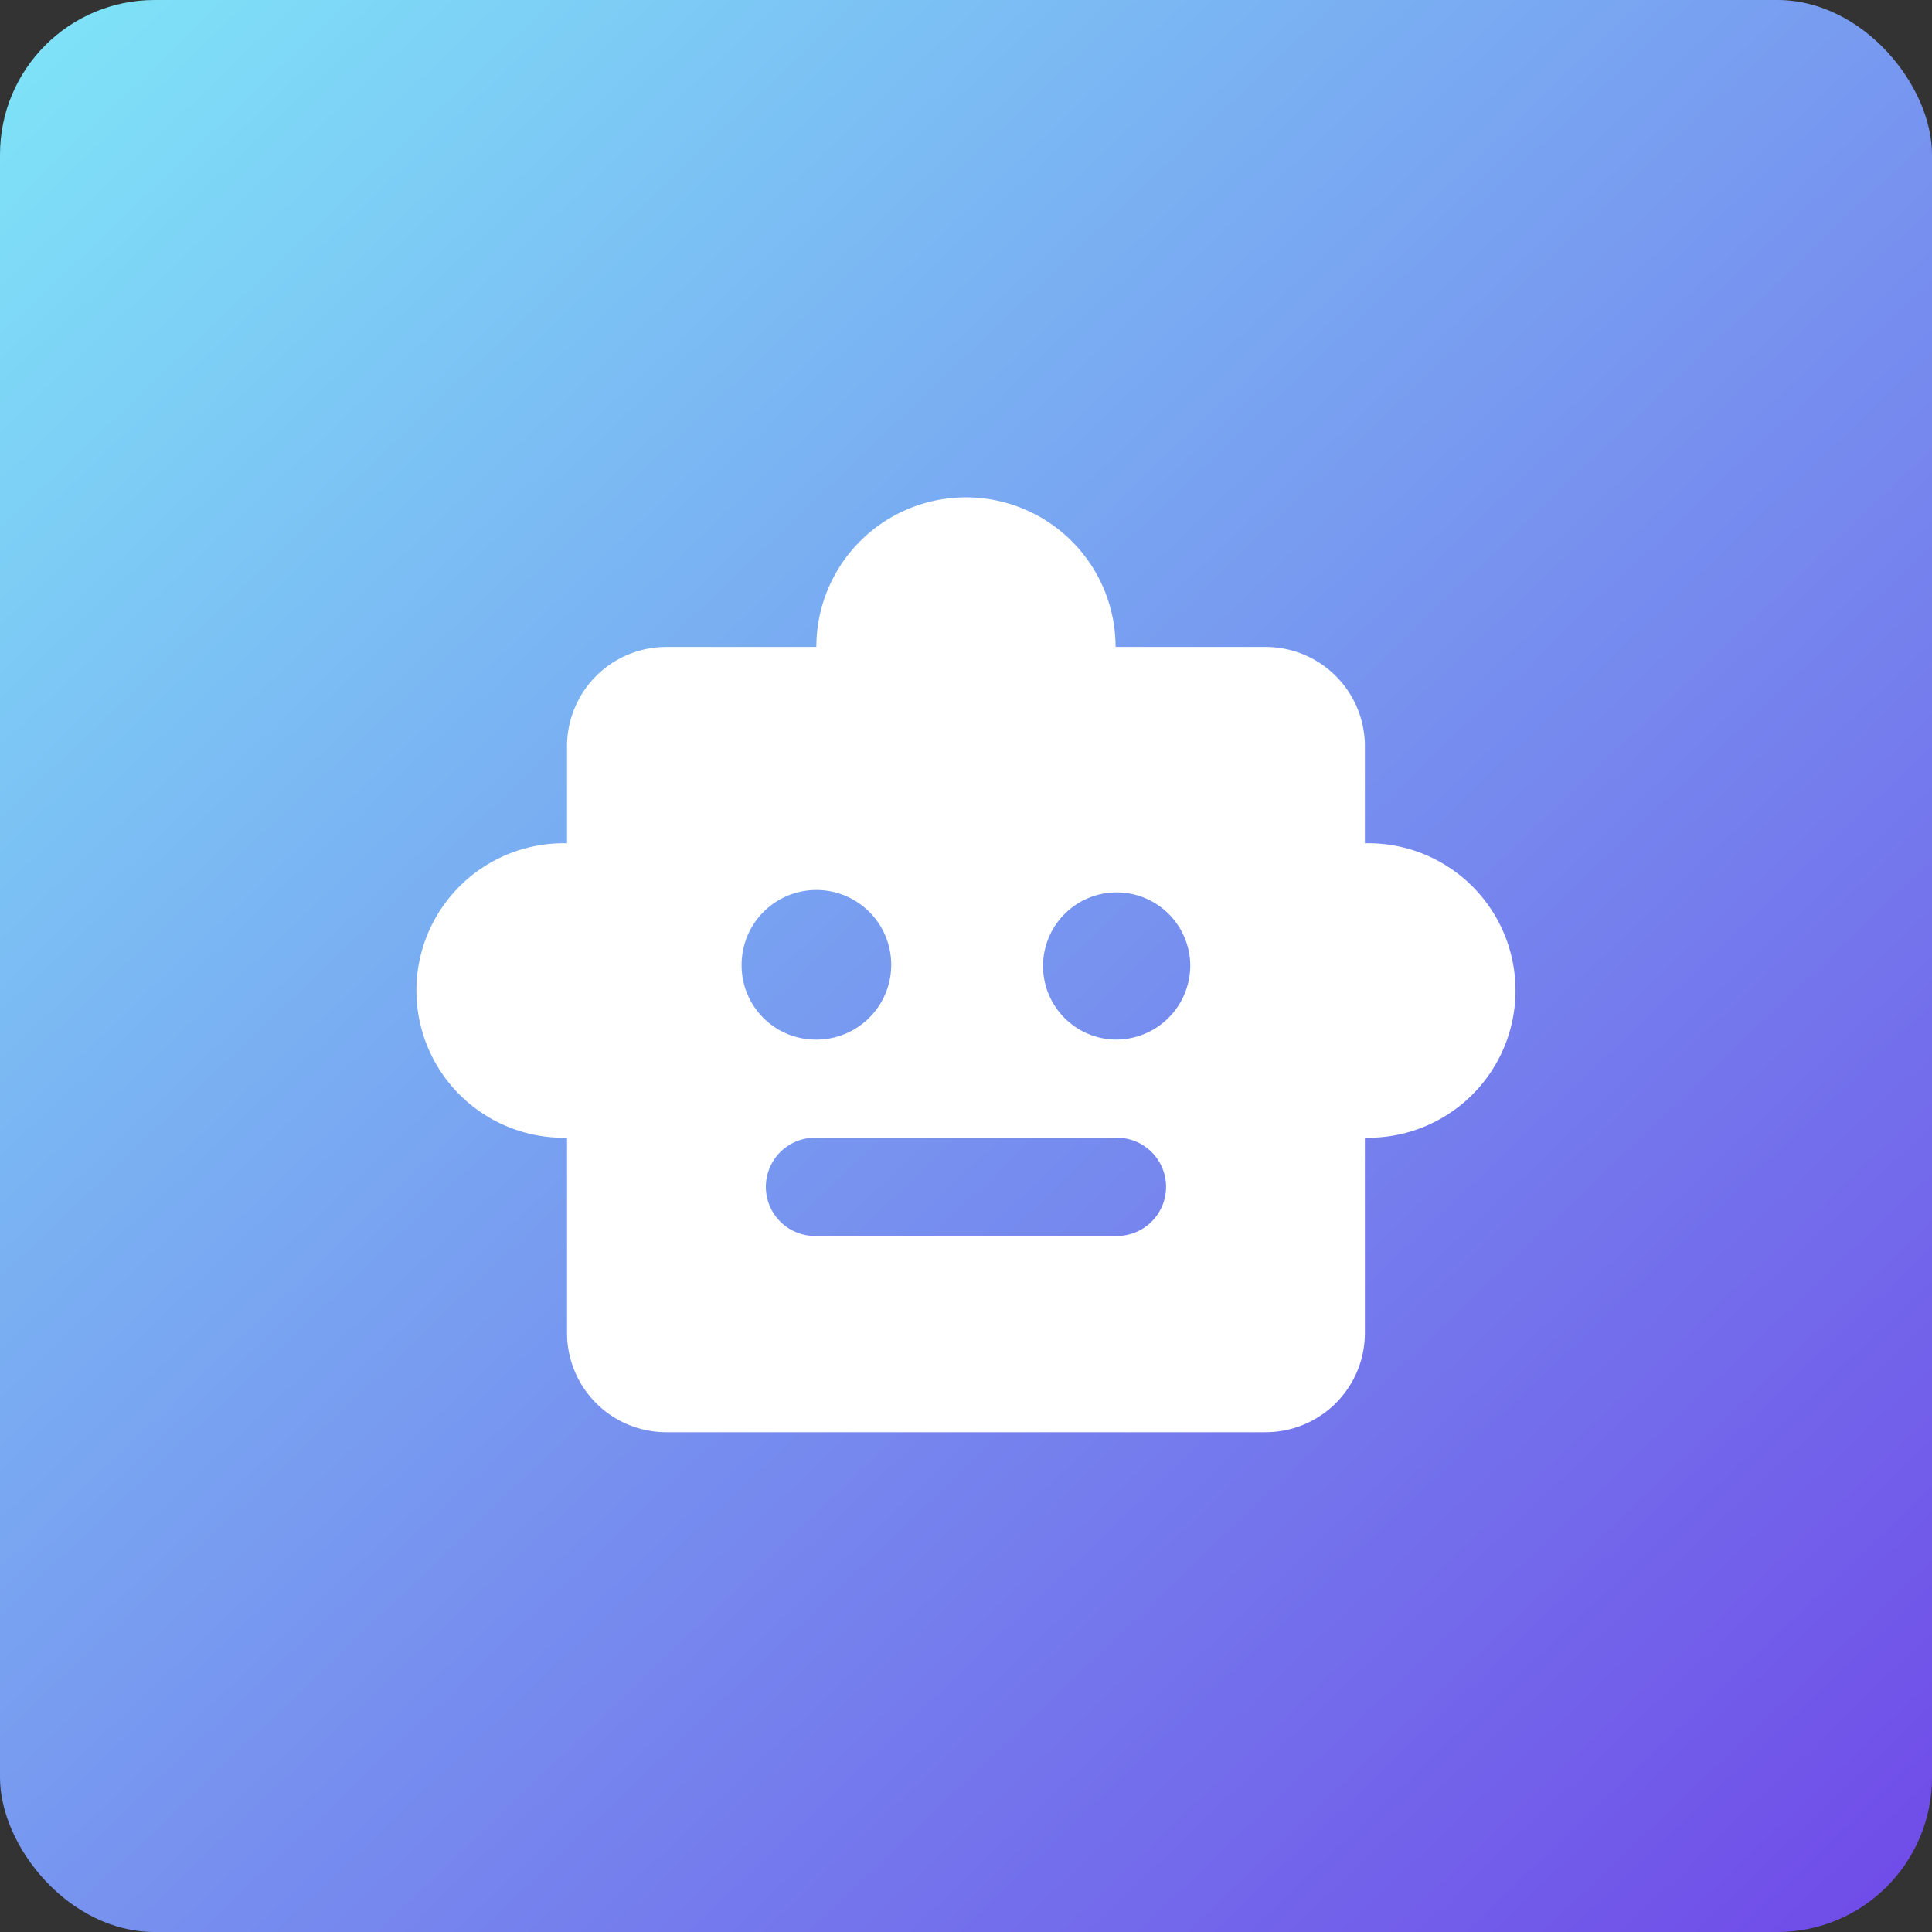
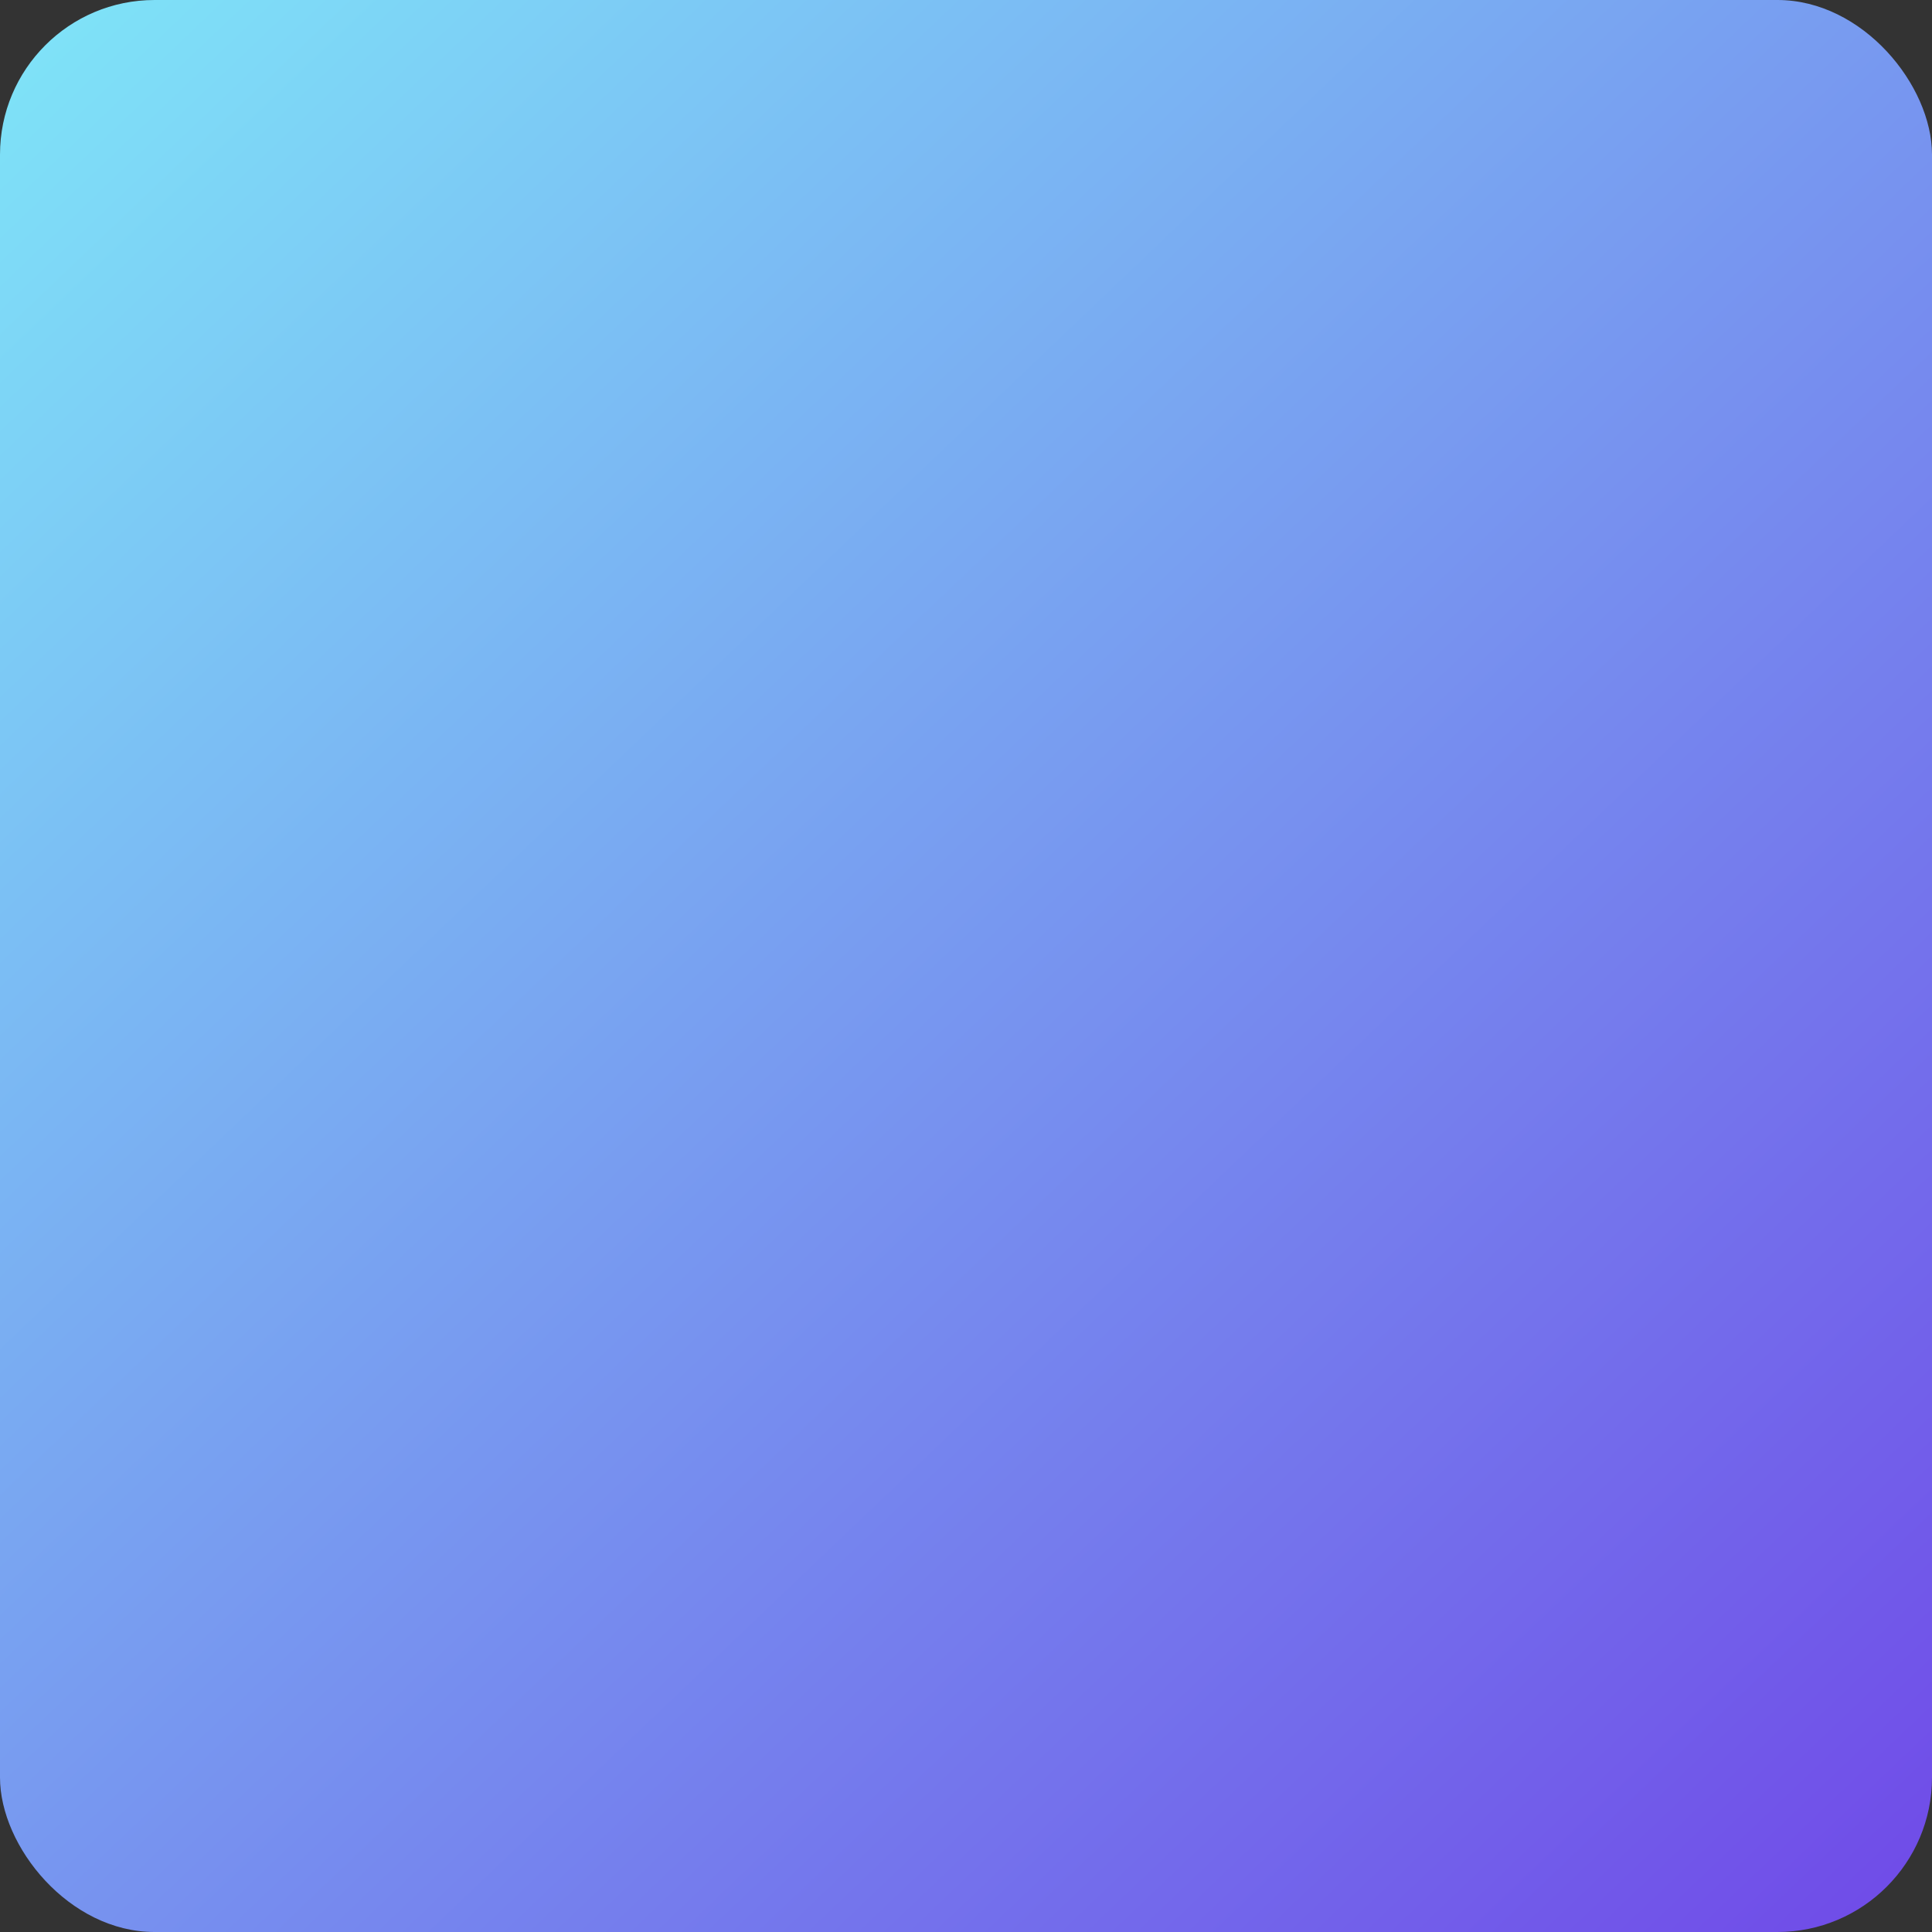
<svg xmlns="http://www.w3.org/2000/svg" width="50" height="50" viewBox="0 0 50 50">
  <rect x="0" y="0" width="50" height="50" fill="#333333" stroke="none" />
  <defs>
    <linearGradient id="linear-gradient" x2="0.954" y2="1" gradientUnits="objectBoundingBox">
      <stop offset="0" stop-color="#7fe6f8" />
      <stop offset="1" stop-color="#704ce8" />
    </linearGradient>
    <clipPath id="clip-path">
      <rect id="Rectangle_14937" data-name="Rectangle 14937" width="34" height="34" transform="translate(0.035 0.035)" fill="#fff" />
    </clipPath>
  </defs>
  <g id="Group_65713" data-name="Group 65713" transform="translate(-3281 -2348)">
    <rect id="Rectangle_14890" data-name="Rectangle 14890" width="50" height="50" rx="4" transform="translate(3281 2348)" fill="url(#linear-gradient)" />
    <g id="Group_64636" data-name="Group 64636" transform="translate(3288.965 2355.965)">
      <g id="Group_64635" data-name="Group 64635" clip-path="url(#clip-path)">
        <g id="Group_64634" data-name="Group 64634">
          <g id="Group_64633" data-name="Group 64633" clip-path="url(#clip-path)">
            <g id="Group_64632" data-name="Group 64632" opacity="0">
              <g id="Group_64631" data-name="Group 64631">
                <g id="Group_64630" data-name="Group 64630" clip-path="url(#clip-path)">
                  <rect id="Rectangle_14934" data-name="Rectangle 14934" width="34" height="34" transform="translate(0.035 0.035)" fill="#fff" />
                </g>
              </g>
            </g>
-             <path id="Path_87753" data-name="Path 87753" d="M26.519,12.391V9.851A2.569,2.569,0,0,0,23.938,7.31H20.067a3.872,3.872,0,0,0-7.744,0H8.452A2.569,2.569,0,0,0,5.871,9.851v2.54a3.811,3.811,0,1,0,0,7.62v5.081a2.569,2.569,0,0,0,2.581,2.541H23.938a2.569,2.569,0,0,0,2.581-2.541V20.011a3.811,3.811,0,1,0,0-7.62m-16.13,3.176a1.936,1.936,0,1,1,1.935,1.905,1.92,1.92,0,0,1-1.935-1.905m9.679,6.986H12.323a1.271,1.271,0,1,1,0-2.541h7.744a1.271,1.271,0,1,1,0,2.541m0-5.081A1.905,1.905,0,1,1,22,15.566a1.921,1.921,0,0,1-1.936,1.905" transform="translate(0.839 1.468)" fill="#fff" />
          </g>
        </g>
      </g>
    </g>
  </g>
</svg>